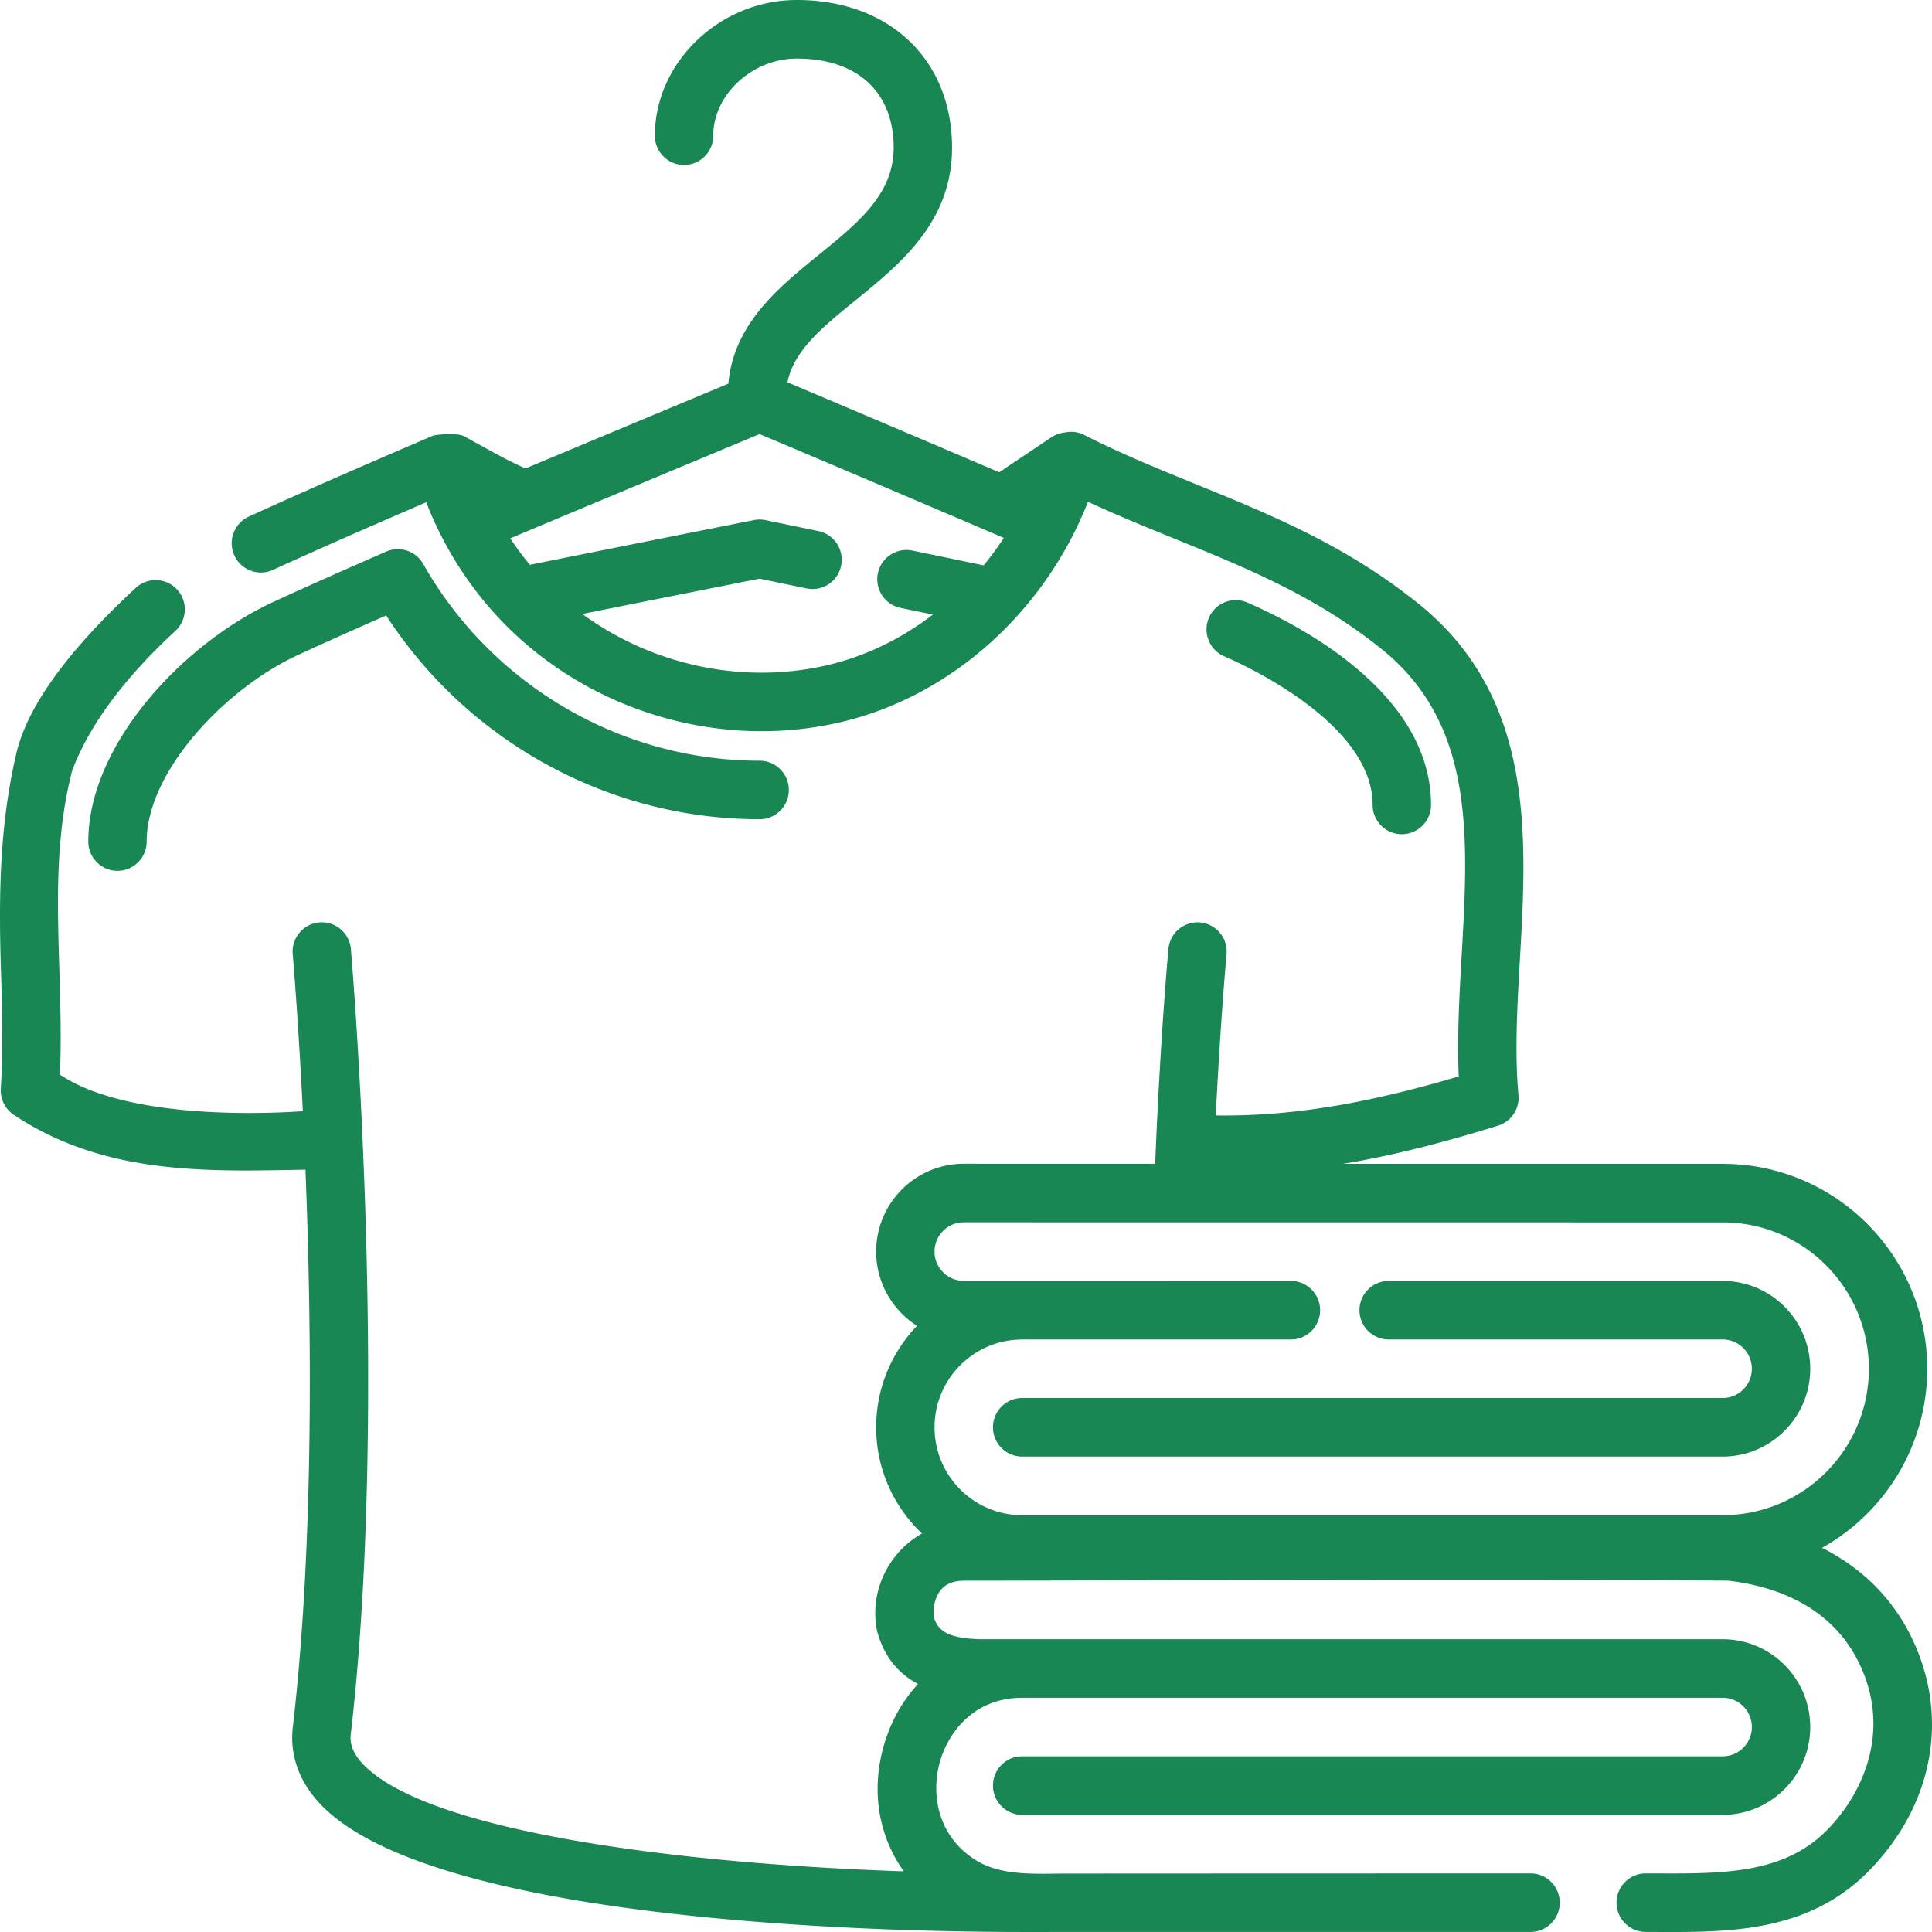
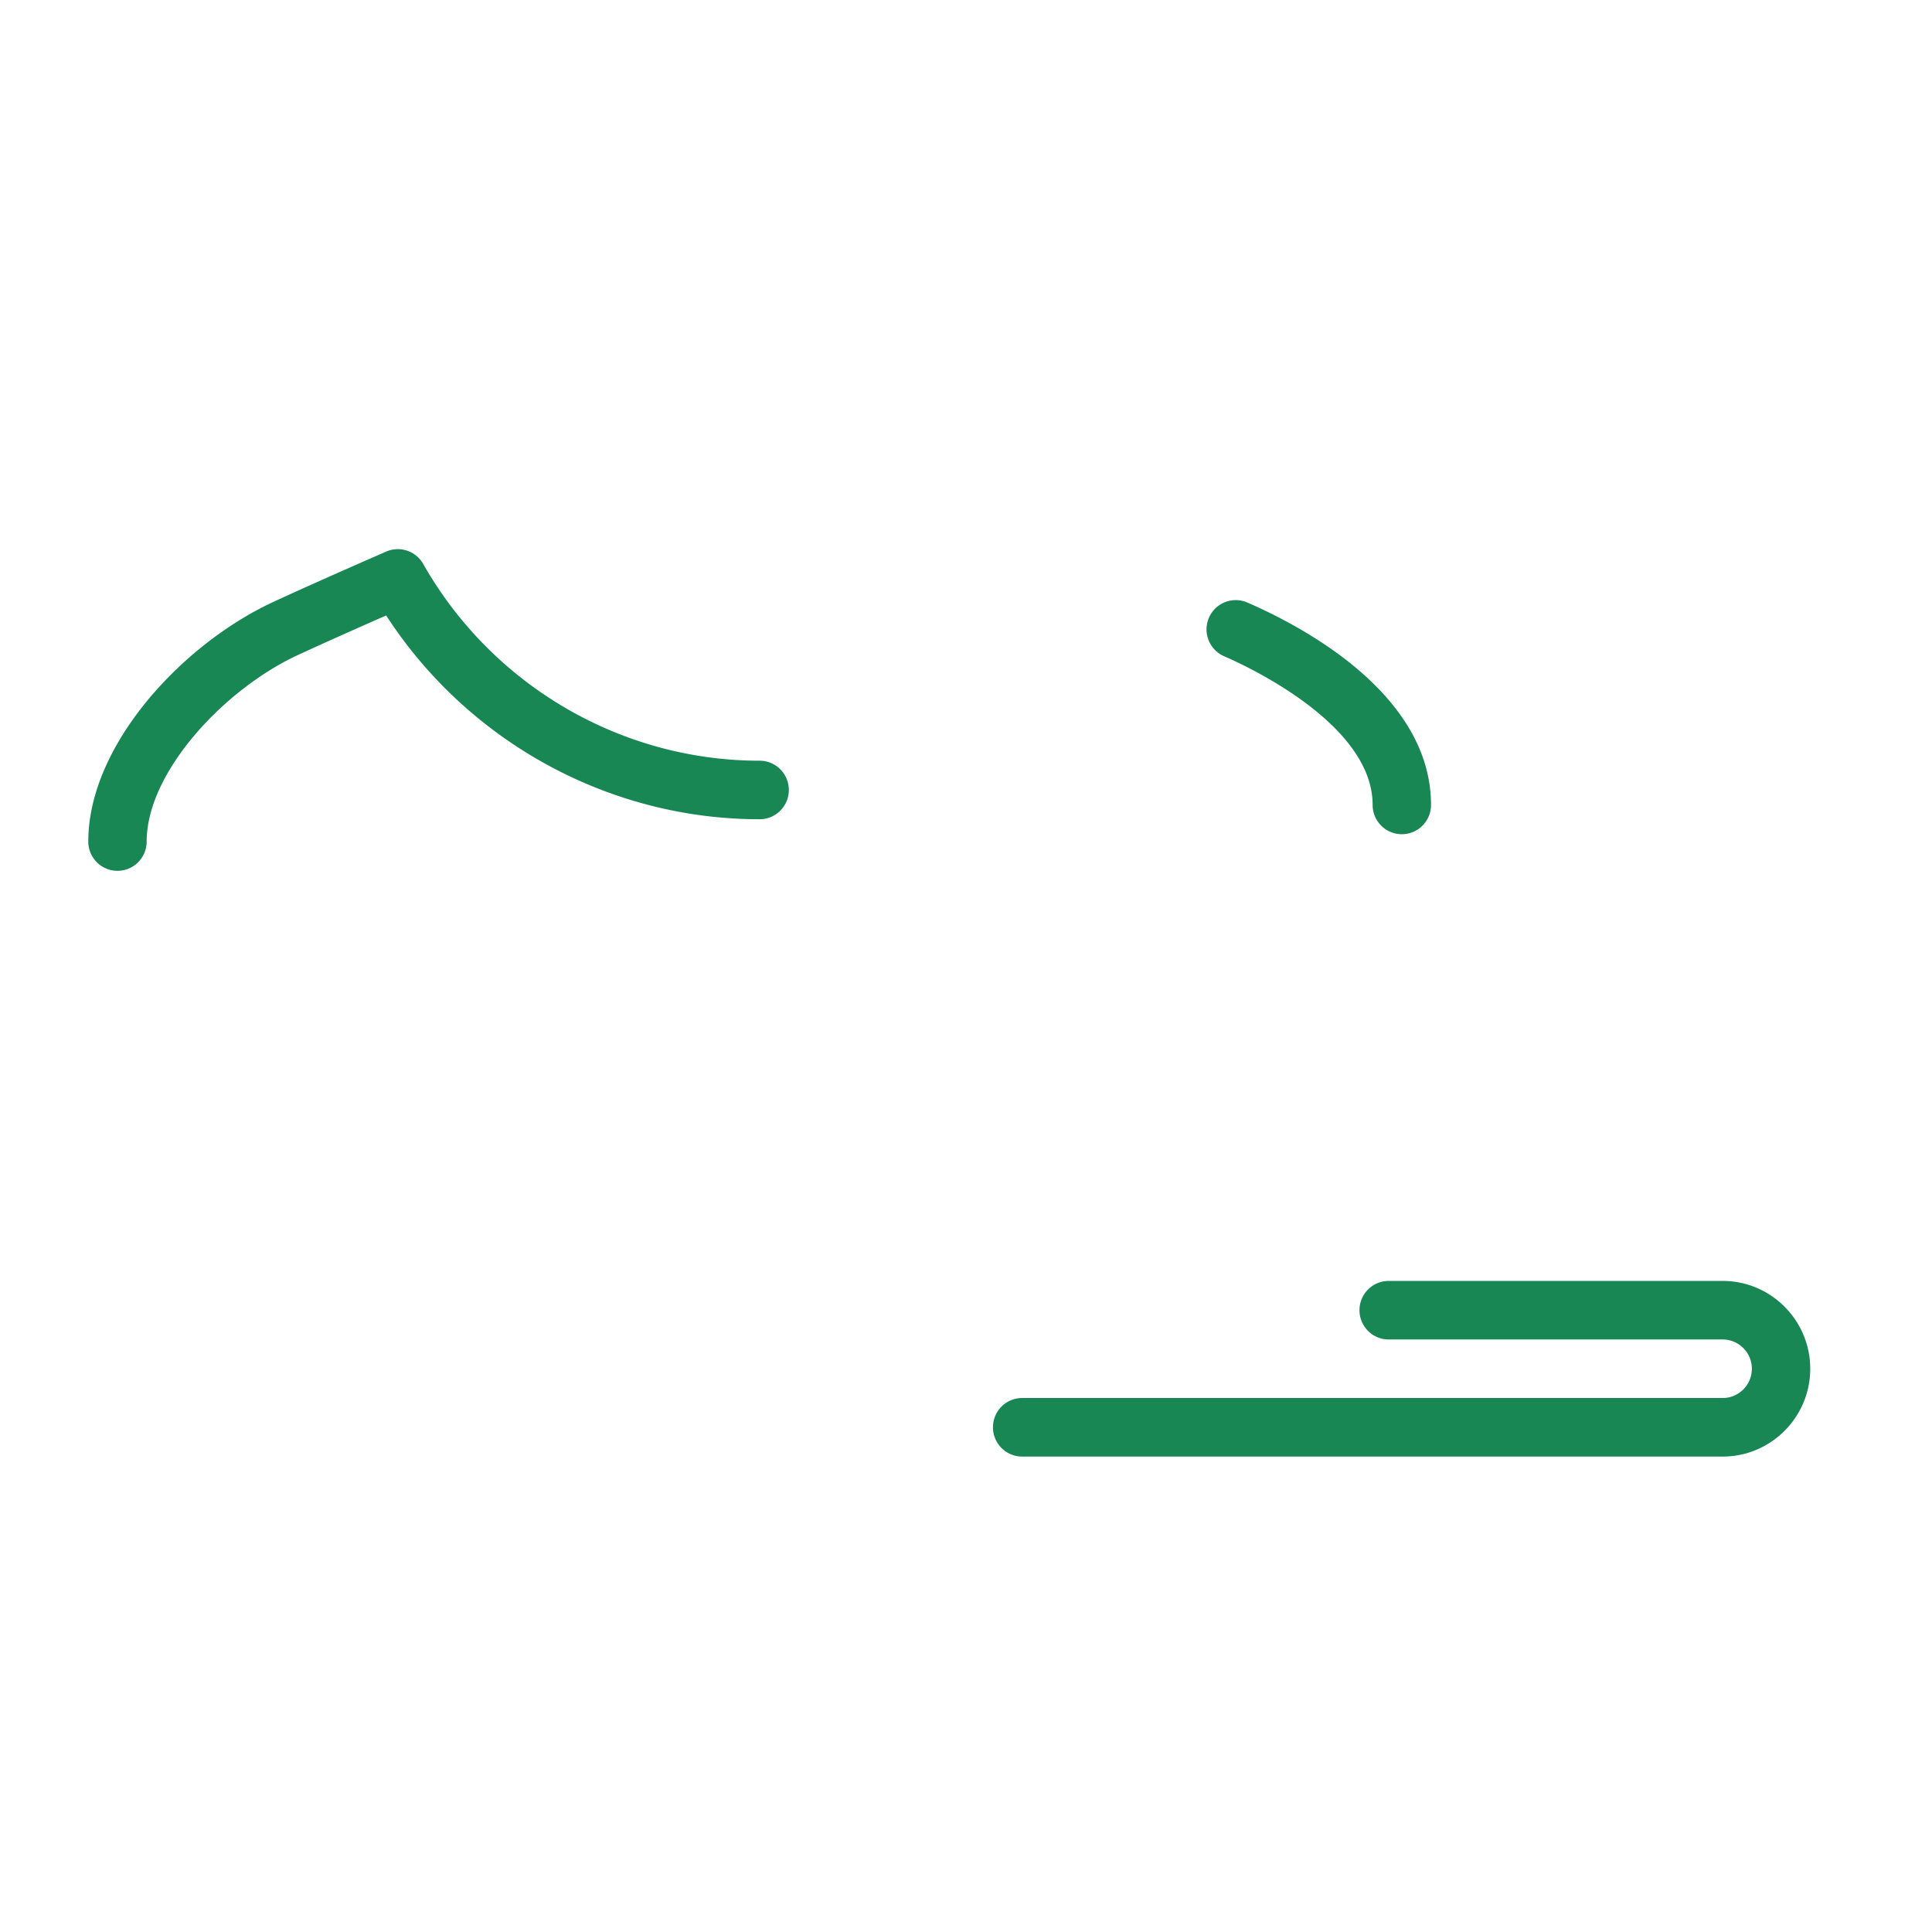
<svg xmlns="http://www.w3.org/2000/svg" version="1.1" width="512" height="512" x="0" y="0" viewBox="0 0 512 512" style="enable-background:new 0 0 512 512" xml:space="preserve" class="">
  <g>
-     <path d="M506.009 432.799c-5.067-9.843-13.006-17.501-23.137-22.611 16.605-9.286 27.866-27.072 27.866-47.454 0-29.943-24.291-54.302-54.149-54.302l-100.606-.009c14.806-2.461 28.581-6.272 40.997-10.102a7.758 7.758 0 0 0 5.428-8.117c-1.024-11.303-.338-23.331.391-36.066 1.889-33.078 4.03-70.569-28.455-95.391-18.5-14.576-38.262-22.626-57.373-30.411-9.819-3.999-19.97-8.133-29.635-13.068a7.701 7.701 0 0 0-5.138-.651c-1.218.124-2.425.504-3.513 1.233l-13.887 9.307a13289.453 13289.453 0 0 0-56.103-23.836c1.65-8.414 9.29-14.636 17.993-21.706 12.136-9.861 25.891-21.036 25.613-41.117C251.982 15.47 235.452 0 211.167 0c-20.393 0-37.621 16.469-37.621 35.963 0 4.284 3.464 7.757 7.736 7.757s7.736-3.473 7.736-7.757c0-10.893 10.35-20.449 22.15-20.449 15.869 0 25.463 8.672 25.664 23.198.174 12.551-9.121 20.102-19.883 28.845-10.614 8.623-22.552 18.332-23.927 34.123a36483.957 36483.957 0 0 0-53.695 22.441c-4.338-1.654-13.197-6.861-16.446-8.557-1.719-.899-7.374-.435-8.321-.029-17.338 7.457-32.965 14.212-48.627 21.368-3.888 1.776-5.603 6.378-3.832 10.276 1.772 3.9 6.362 5.617 10.247 3.843 13.173-6.02 26.365-11.772 40.606-17.912 3.836 9.895 9.357 19.205 16.221 27.289 22.576 26.586 59.109 38.795 93.073 31.107 29.425-6.661 54.549-29.189 66.072-58.528 7.649 3.545 15.333 6.676 22.829 9.729 18.952 7.721 36.852 15.012 53.728 28.307 26.038 19.895 24.308 50.174 22.476 82.233-.604 10.592-1.228 21.484-.771 32.01-19.025 5.619-40.961 10.707-64.388 10.343 1.283-25.75 2.838-42.487 2.857-42.691.4-4.265-2.723-8.048-6.976-8.451a7.75 7.75 0 0 0-8.427 6.995c-.023.241-2.165 23.286-3.514 56.96l-50.733-.005c-12.796 0-23.207 10.439-23.207 23.272 0 8.273 4.328 15.553 10.832 19.68-6.703 6.979-10.832 16.462-10.832 26.894 0 11.08 4.682 21.064 12.136 28.138a24.244 24.244 0 0 0-6.807 5.732c-4.644 5.682-6.509 12.947-5.116 19.932.041.206.09.409.147.61 1.973 6.925 5.962 11.093 10.739 13.612-4.117 4.442-7.26 9.98-9.085 16.361-3.443 12.04-1.33 24.017 5.313 33.291-64.668-2.221-128.222-11.399-143.765-28.905-2.9-3.265-2.982-5.824-2.792-7.464 10.287-88.658.126-206.877.023-208.06-.374-4.267-4.116-7.428-8.384-7.047-4.256.375-7.402 4.139-7.027 8.407.038.433 1.442 16.779 2.677 41.608-.566.011-44.427 3.748-64.359-9.685.383-9.381.101-18.719-.173-27.792-.553-18.324-1.076-35.64 3.448-52.929 4.554-11.943 13.741-24.345 27.312-36.87 3.144-2.901 3.347-7.809.454-10.961a7.72 7.72 0 0 0-10.93-.455C20.28 170.291 7.569 185.762 4.319 199.695c-4.633 19.861-4.629 39.01-4.062 57.77.323 10.686.628 20.781-.05 30.985a7.763 7.763 0 0 0 3.428 6.97c19.227 12.854 40.517 14.771 61.688 14.771 4.523 0 14.927-.198 15.624-.212 1.663 41.77 2.271 99.347-3.35 147.795-.815 7.021 1.469 13.79 6.605 19.574 28.543 32.147 150.074 34.645 186.643 34.645l134.766-.008c4.272 0 7.736-3.473 7.736-7.757s-3.464-7.757-7.736-7.757c0 0-123.467.03-124.97.051-8.215.129-15.983.239-22.045-3.561-10.618-6.651-11.762-18.185-9.516-26.041 2.348-8.212 9.304-16.986 21.786-16.986h.006c.032 0 .062-.009.094-.009h185.56c4.266 0 7.736 3.479 7.736 7.757s-3.469 7.757-7.736 7.757H270.881c-4.272 0-7.736 3.473-7.736 7.757s3.464 7.757 7.736 7.757h185.644c12.797 0 23.207-10.439 23.207-23.272s-10.41-23.272-23.207-23.272H259.433c-7.346-.307-10.633-1.698-11.909-5.689-.368-2.322.171-5.362 1.796-7.348 1.59-1.947 3.937-2.468 6.144-2.468 22.6 0 149.696-.441 202.514-.013 11.458 1.331 26.589 6.074 34.283 21.026 9.254 17.979 1.798 35.166-8.264 45.259-11.394 11.424-27.456 11.358-44.504 11.303l-3.352-.009h-.004c-4.27 0-7.734 3.472-7.736 7.754-.002 4.284 3.46 7.759 7.732 7.761 0 0 5.751.017 6.99.017 17.594 0 36.916-.915 51.813-15.856 17.768-17.82 22.012-42.092 11.073-63.347zM218.841 176.374c-22.444 5.081-46.203-.257-64.518-13.666 10.207-2.042 25.882-5.171 46.959-9.359l12.486 2.588c4.19.87 8.277-1.831 9.141-6.028.864-4.195-1.827-8.299-6.011-9.167l-14.018-2.904a7.716 7.716 0 0 0-3.069-.013 31760.295 31760.295 0 0 0-59.396 11.848 79.21 79.21 0 0 1-5.187-7.005c15.167-6.387 35.499-14.875 66.071-27.635a13099.94 13099.94 0 0 1 64.714 27.514 83.411 83.411 0 0 1-5.328 7.274l-18.895-3.917c-4.178-.868-8.276 1.832-9.141 6.026-.865 4.196 1.825 8.3 6.009 9.167l8.574 1.777c-8.46 6.474-18.108 11.173-28.391 13.5zm52.03 178.611c.032 0 .062-.009.094-.009h71.141c4.272 0 7.736-3.473 7.736-7.757s-3.464-7.757-7.736-7.757l-86.706-.019c-4.265 0-7.736-3.479-7.736-7.757s3.47-7.757 7.735-7.757l201.19.019c21.328 0 38.678 17.399 38.678 38.787s-17.35 38.787-38.678 38.787l-185.718.009c-12.797 0-23.207-10.439-23.207-23.272s10.41-23.274 23.207-23.274z" fill="#198754" opacity="1" data-original="#000000" />
    <path d="M270.881 386.006h185.644c12.797 0 23.207-10.439 23.207-23.272s-10.41-23.272-23.207-23.272h-88.513c-4.272 0-7.736 3.473-7.736 7.757s3.464 7.757 7.736 7.757h88.513c4.266 0 7.736 3.479 7.736 7.757s-3.469 7.757-7.736 7.757H270.881c-4.272 0-7.736 3.473-7.736 7.757s3.464 7.759 7.736 7.759zM23.396 223.021c0 4.284 3.464 7.757 7.736 7.757s7.736-3.473 7.736-7.757c0-18.472 20.704-40.463 40.041-49.413 5.92-2.74 13.782-6.264 23.429-10.502 21.707 33.479 59.016 54.004 98.977 54.004 4.272 0 7.736-3.473 7.736-7.757s-3.464-7.757-7.736-7.757c-36.741 0-70.906-19.981-89.163-52.145a7.724 7.724 0 0 0-9.809-3.275c-12.613 5.505-22.678 9.995-29.917 13.345-24.101 11.155-49.03 37.956-49.03 63.5zm340.366-9.703c0 4.284 3.464 7.757 7.736 7.757s7.736-3.473 7.736-7.757c0-29.361-34.047-47.296-48.685-53.643-3.921-1.7-8.476.107-10.172 4.042-1.694 3.932.11 8.498 4.03 10.199 6.572 2.849 39.355 18.143 39.355 39.402z" fill="#198754" opacity="1" data-original="#000000" />
  </g>
</svg>